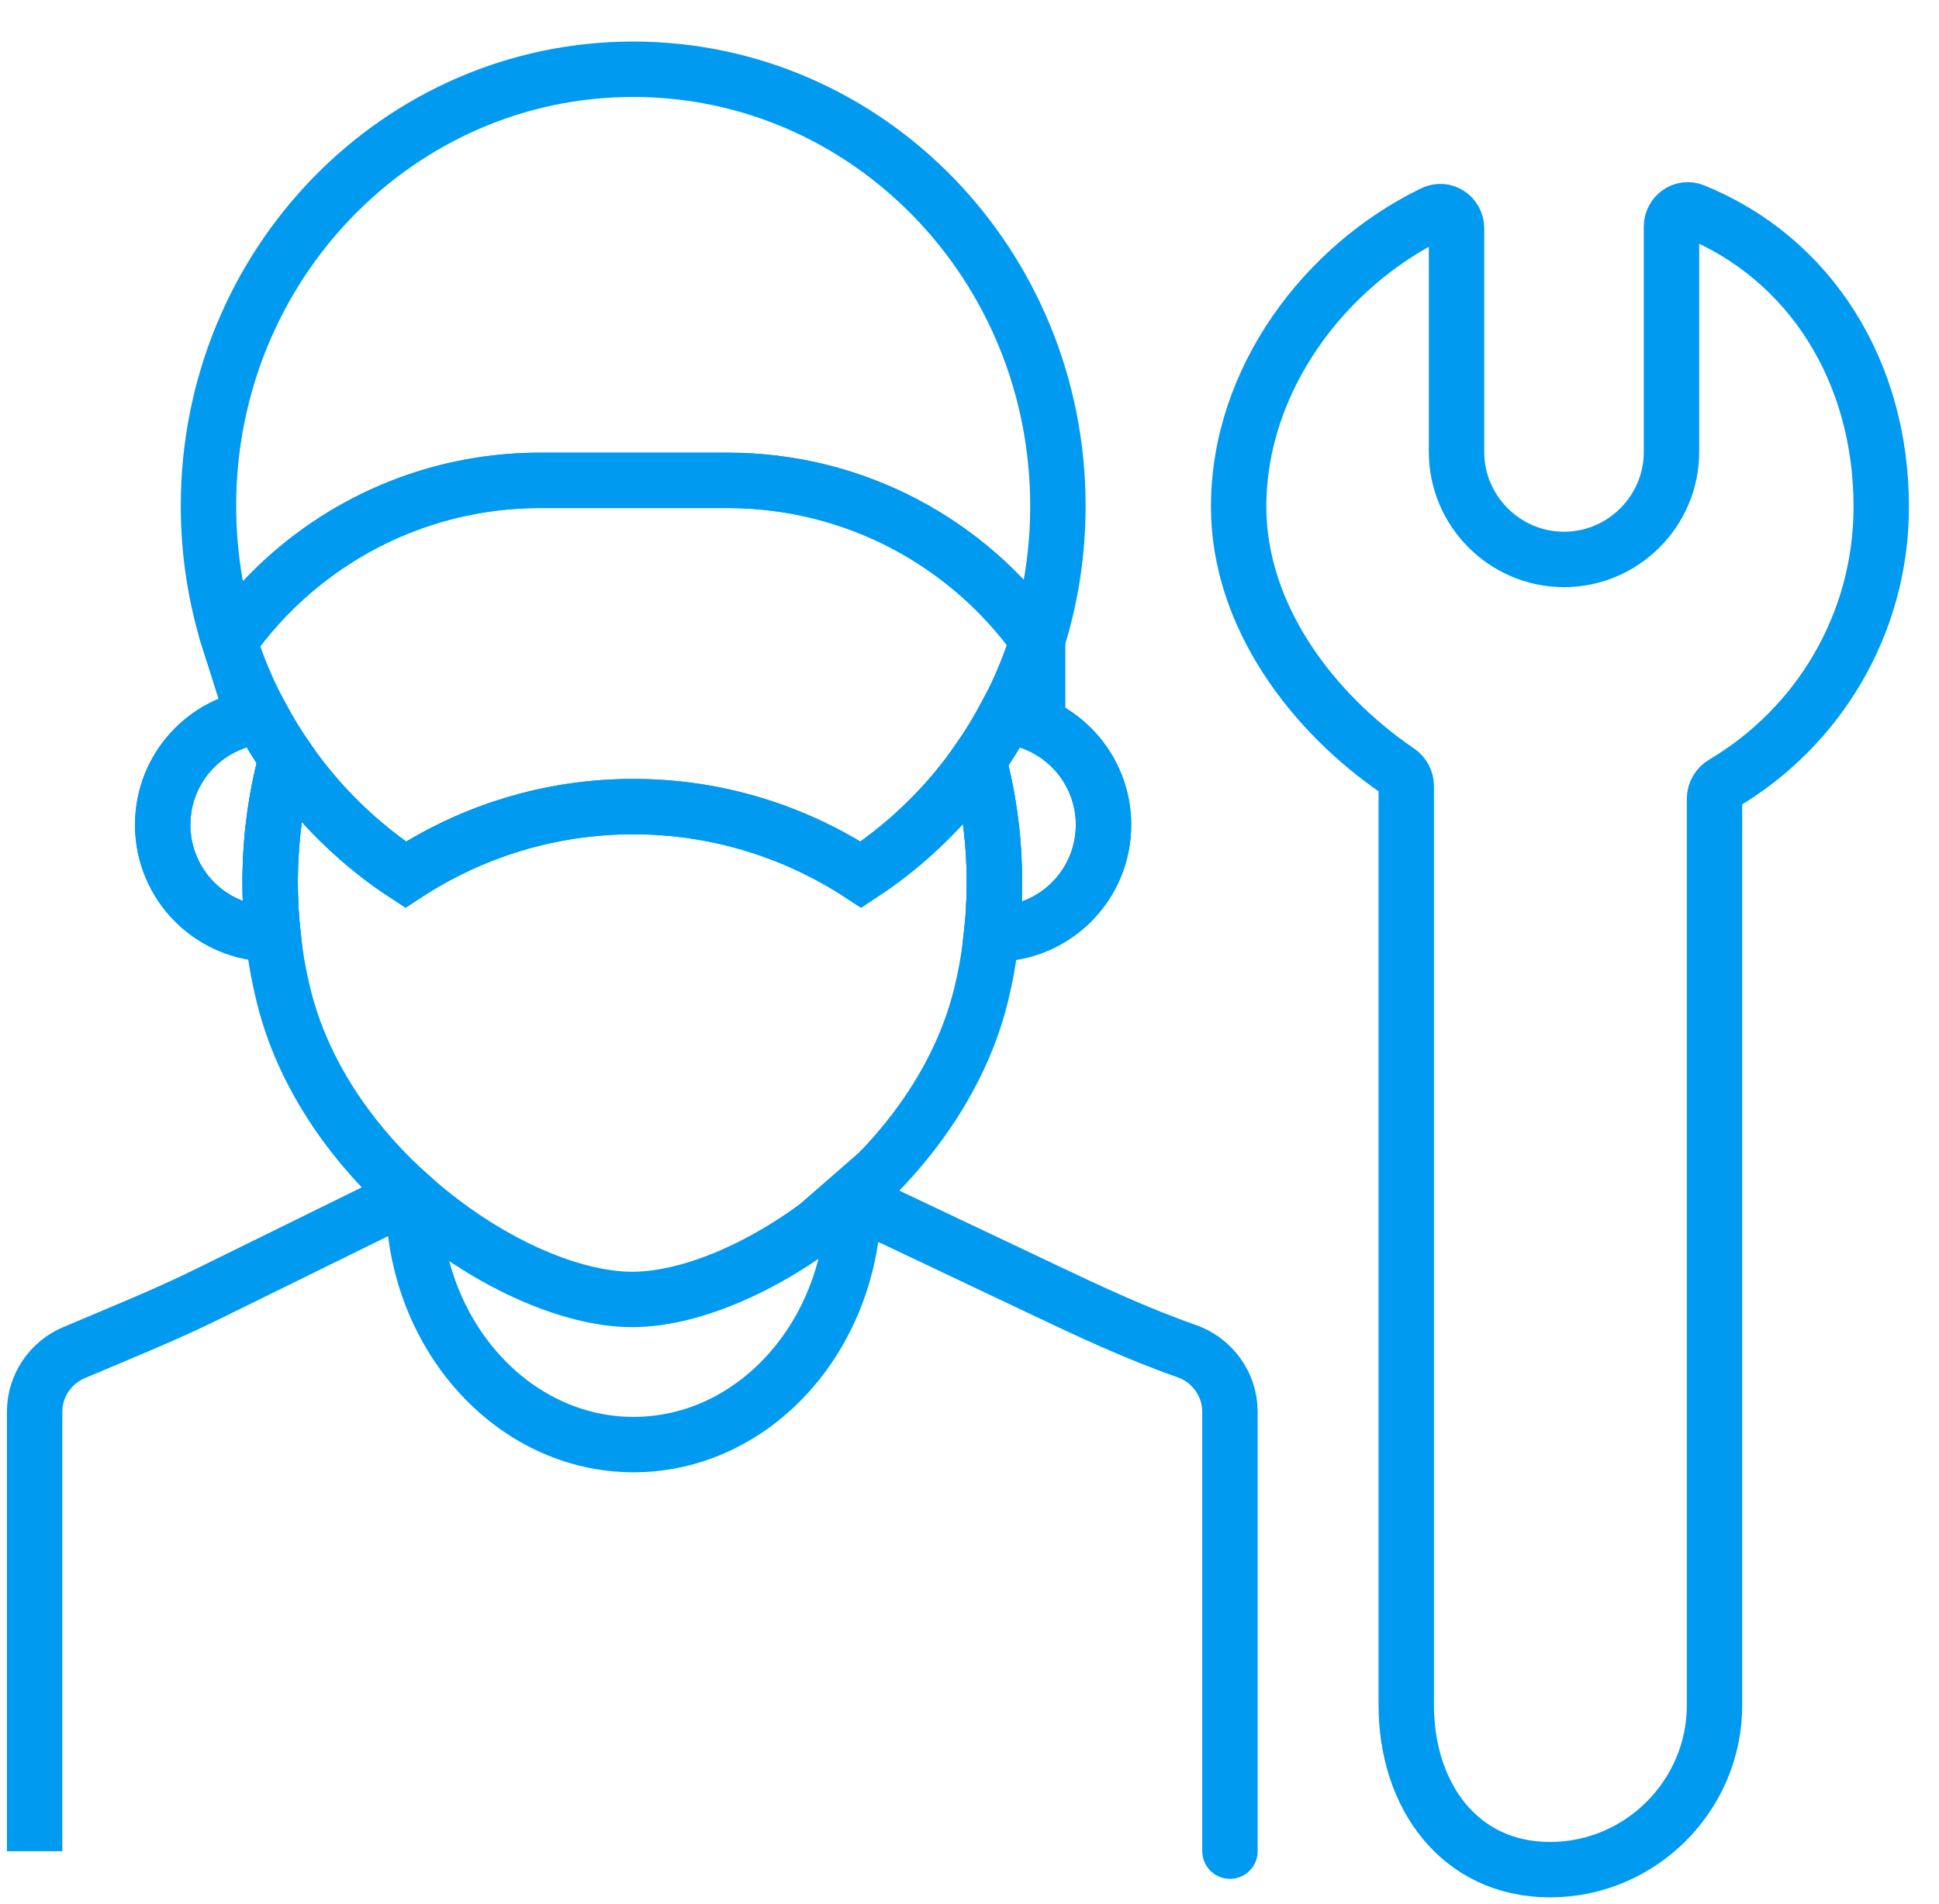
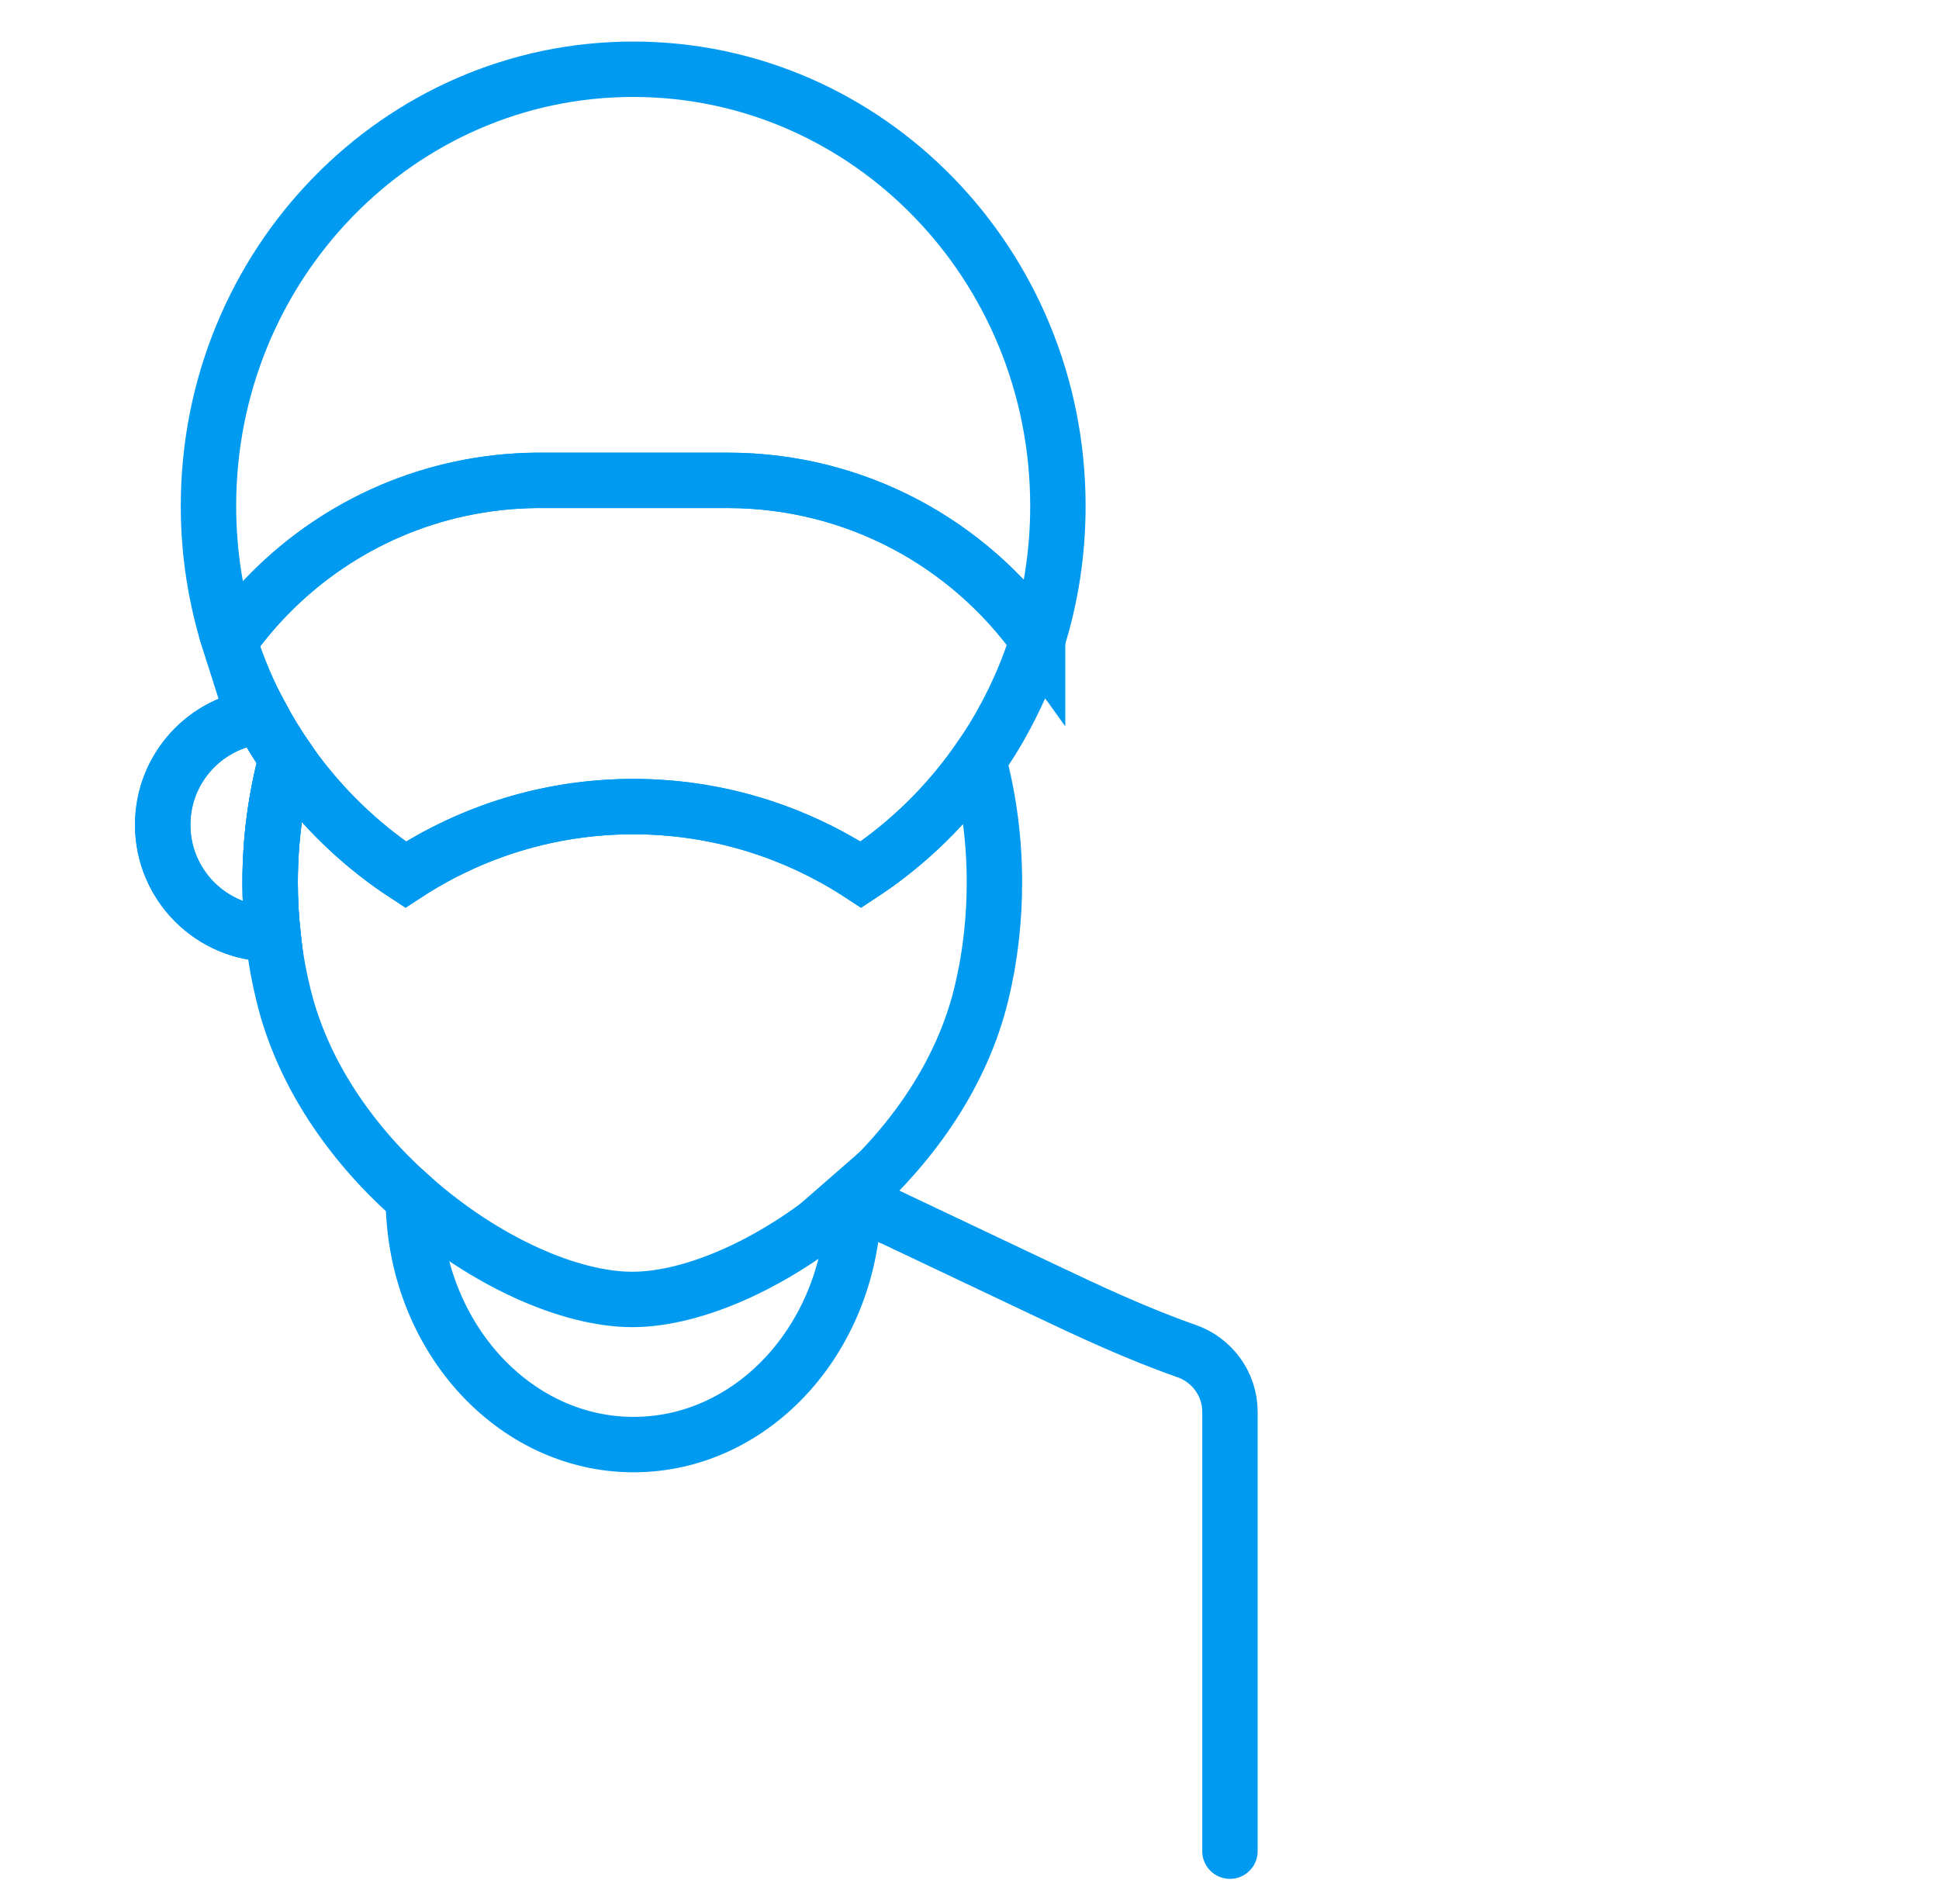
<svg xmlns="http://www.w3.org/2000/svg" width="56" height="55" viewBox="0 0 56 55" fill="none">
  <path d="M30.553 14.612C30.553 15.962 30.348 17.264 29.964 18.482C27.975 15.696 24.714 13.878 21.03 13.873H15.605C15.565 13.873 15.525 13.873 15.485 13.873C12.498 13.904 9.797 15.127 7.835 17.09C7.393 17.533 6.988 18.014 6.624 18.525C6.233 17.293 6.021 15.977 6.021 14.611C6.021 7.646 11.513 2 18.287 2C25.062 2 30.553 7.646 30.553 14.612Z" stroke="#009AF1" stroke-width="1.6" stroke-miterlimit="10" />
  <path d="M29.967 18.482C29.726 19.253 29.415 19.992 29.039 20.69C28.806 21.129 28.546 21.551 28.263 21.956C27.543 22.99 26.674 23.907 25.688 24.674C25.422 24.881 25.148 25.077 24.867 25.261C22.967 24.017 20.709 23.296 18.29 23.296C15.87 23.296 13.613 24.017 11.713 25.261C11.429 25.076 11.152 24.878 10.885 24.668C9.883 23.887 9.002 22.952 8.275 21.896C8.008 21.509 7.762 21.106 7.539 20.688C7.173 20.005 6.865 19.281 6.627 18.527C6.99 18.015 7.395 17.534 7.837 17.092C9.799 15.129 12.5 13.906 15.487 13.875C15.527 13.875 15.568 13.875 15.608 13.875H21.033C24.717 13.88 27.977 15.698 29.967 18.484V18.482Z" stroke="#009AF1" stroke-width="1.6" stroke-miterlimit="10" />
  <path d="M7.802 25.488C7.802 25.99 7.828 26.486 7.881 26.972C7.87 26.974 7.861 26.974 7.85 26.974C6.109 26.974 4.699 25.562 4.699 23.823C4.699 22.187 5.944 20.844 7.539 20.688C7.762 21.105 8.008 21.508 8.275 21.895C7.967 23.03 7.802 24.236 7.802 25.488Z" stroke="#009AF1" stroke-width="1.6" stroke-miterlimit="10" />
-   <path d="M31.87 23.823C31.87 25.562 30.46 26.974 28.719 26.974C28.693 26.974 28.667 26.974 28.64 26.972C28.693 26.487 28.719 25.991 28.719 25.488C28.719 24.259 28.56 23.072 28.262 21.956C28.545 21.551 28.804 21.128 29.038 20.689C30.629 20.849 31.87 22.191 31.87 23.823Z" stroke="#009AF1" stroke-width="1.6" stroke-miterlimit="10" />
-   <path d="M31.87 23.823C31.87 25.562 30.46 26.974 28.719 26.974C28.693 26.974 28.667 26.974 28.64 26.972C28.693 26.487 28.719 25.991 28.719 25.488C28.719 24.259 28.56 23.072 28.262 21.956C28.545 21.551 28.804 21.128 29.038 20.689C30.629 20.849 31.87 22.191 31.87 23.823Z" stroke="#009AF1" stroke-width="1.6" stroke-miterlimit="10" />
  <path d="M7.802 25.488C7.802 25.99 7.828 26.486 7.881 26.972C7.87 26.974 7.861 26.974 7.85 26.974C6.109 26.974 4.699 25.562 4.699 23.823C4.699 22.187 5.944 20.844 7.539 20.688C7.762 21.105 8.008 21.508 8.275 21.895C7.967 23.03 7.802 24.236 7.802 25.488Z" stroke="#009AF1" stroke-width="1.6" stroke-miterlimit="10" />
  <path d="M24.655 34.547C26.367 33.017 27.795 30.99 28.346 28.688C28.403 28.455 28.452 28.216 28.497 27.977C28.556 27.648 28.605 27.312 28.641 26.974C28.693 26.488 28.72 25.992 28.72 25.489C28.72 24.26 28.561 23.073 28.262 21.957C27.542 22.991 26.673 23.908 25.686 24.675C25.421 24.882 25.147 25.078 24.866 25.262C22.965 24.018 20.708 23.297 18.289 23.297C15.869 23.297 13.612 24.018 11.712 25.262C11.428 25.077 11.151 24.879 10.883 24.669C9.882 23.888 9 22.952 8.274 21.896C7.966 23.031 7.801 24.237 7.801 25.489C7.801 25.992 7.827 26.488 7.88 26.974C7.915 27.312 7.965 27.648 8.023 27.977C8.071 28.238 8.127 28.496 8.19 28.751C8.741 31.01 10.138 33 11.816 34.512L11.936 34.618" stroke="#009AF1" stroke-width="1.6" stroke-miterlimit="10" />
-   <path d="M1 53.467V40.776C1 40.011 1.47 39.349 2.135 39.068C3.432 38.517 4.741 37.993 6.006 37.37L11.816 34.512" stroke="#009AF1" stroke-width="1.6" stroke-miterlimit="10" />
  <path d="M24.656 34.649C24.629 38.562 21.792 41.723 18.298 41.723C14.804 41.723 11.95 38.545 11.938 34.618C13.997 36.434 16.449 37.531 18.262 37.531C20.076 37.531 22.52 36.431 24.581 34.613L24.656 34.649Z" stroke="#009AF1" stroke-width="1.6" stroke-miterlimit="10" />
  <path d="M24.656 34.648L30.1 37.23C31.468 37.88 32.844 38.524 34.274 39.024C34.997 39.277 35.522 39.968 35.522 40.775V53.466" stroke="#009AF1" stroke-width="1.6" stroke-miterlimit="10" stroke-linecap="round" />
  <path d="M24.656 34.547V34.649L24.58 34.613C24.606 34.592 24.631 34.57 24.656 34.547Z" stroke="#009AF1" stroke-width="1.6" stroke-miterlimit="10" />
-   <path d="M54.332 14.635C54.332 18.036 52.502 21.009 49.774 22.625C49.617 22.718 49.517 22.885 49.517 23.067V49.25C49.517 51.862 47.38 54 44.767 54C42.155 54 40.614 51.862 40.614 49.25V22.701C40.614 22.532 40.528 22.375 40.388 22.279C37.927 20.605 35.773 17.806 35.773 14.635C35.773 10.965 38.257 7.678 41.395 6.158C41.712 6.004 42.066 6.244 42.066 6.597V13.054C42.066 14.761 43.463 16.158 45.17 16.158C46.877 16.158 48.274 14.761 48.274 13.054V6.547C48.274 6.209 48.604 5.968 48.917 6.095C52.284 7.46 54.332 10.735 54.332 14.635Z" stroke="#009AF1" stroke-width="1.6" stroke-miterlimit="10" />
</svg>